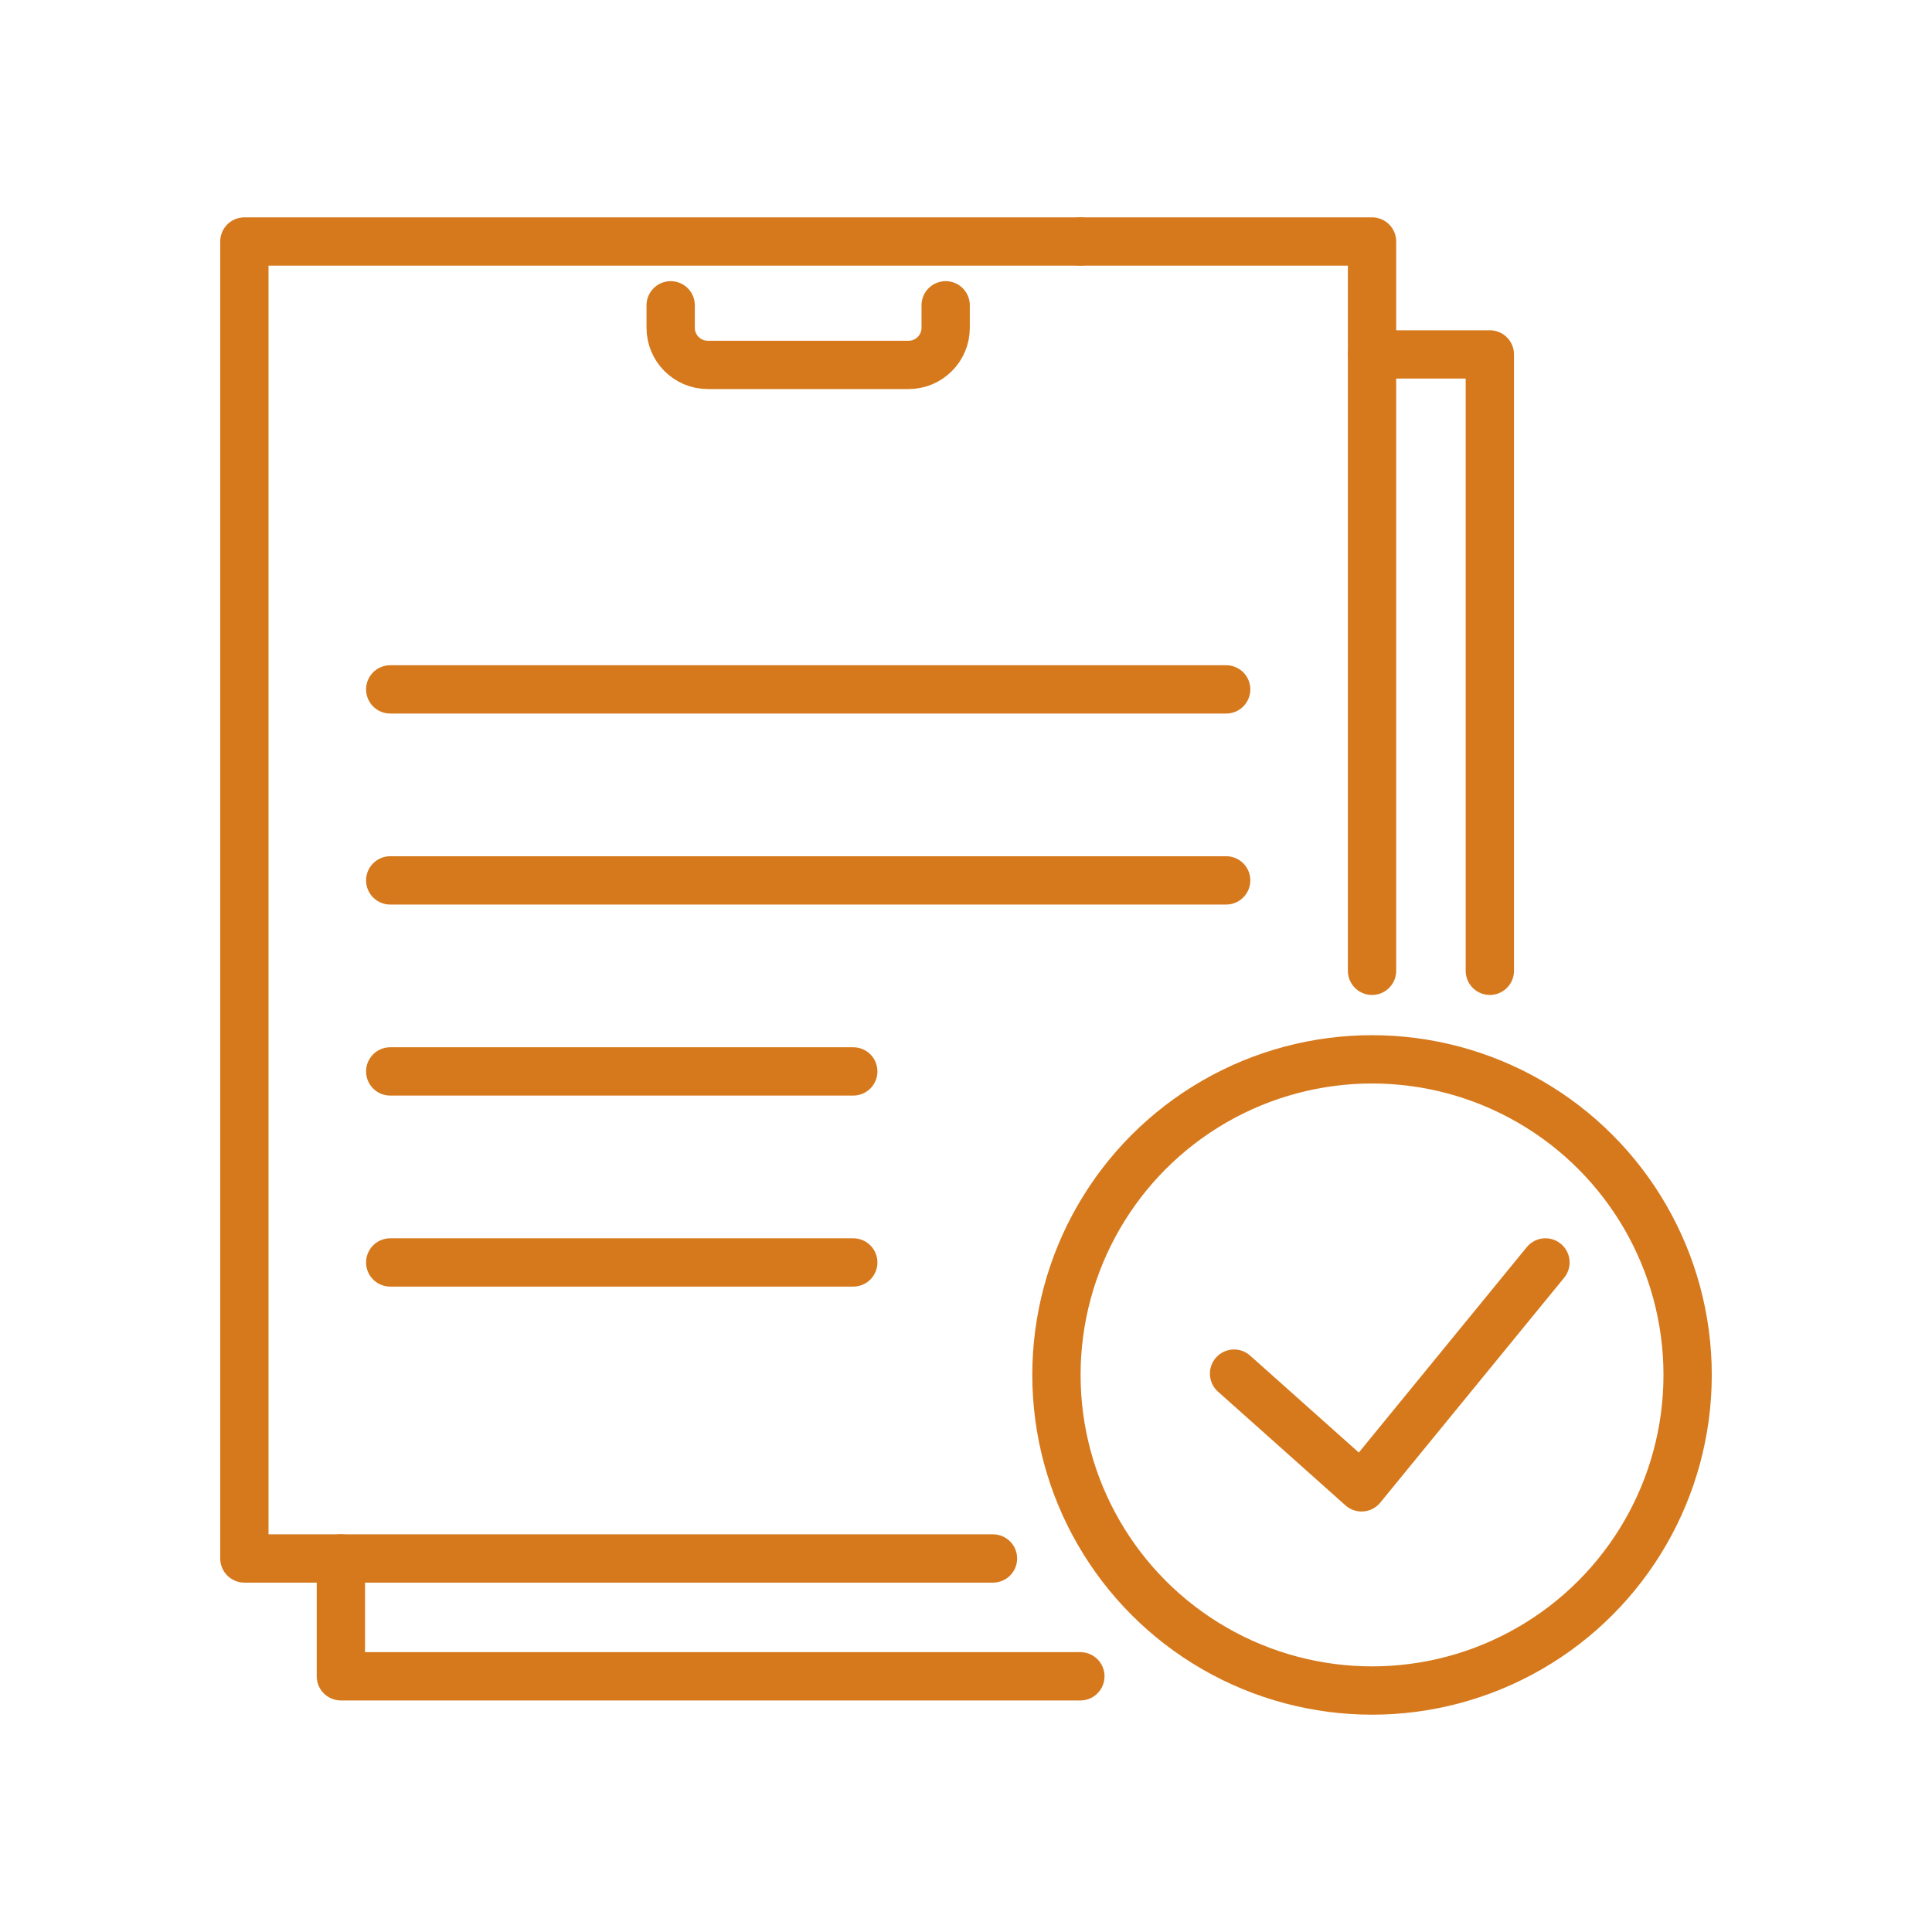
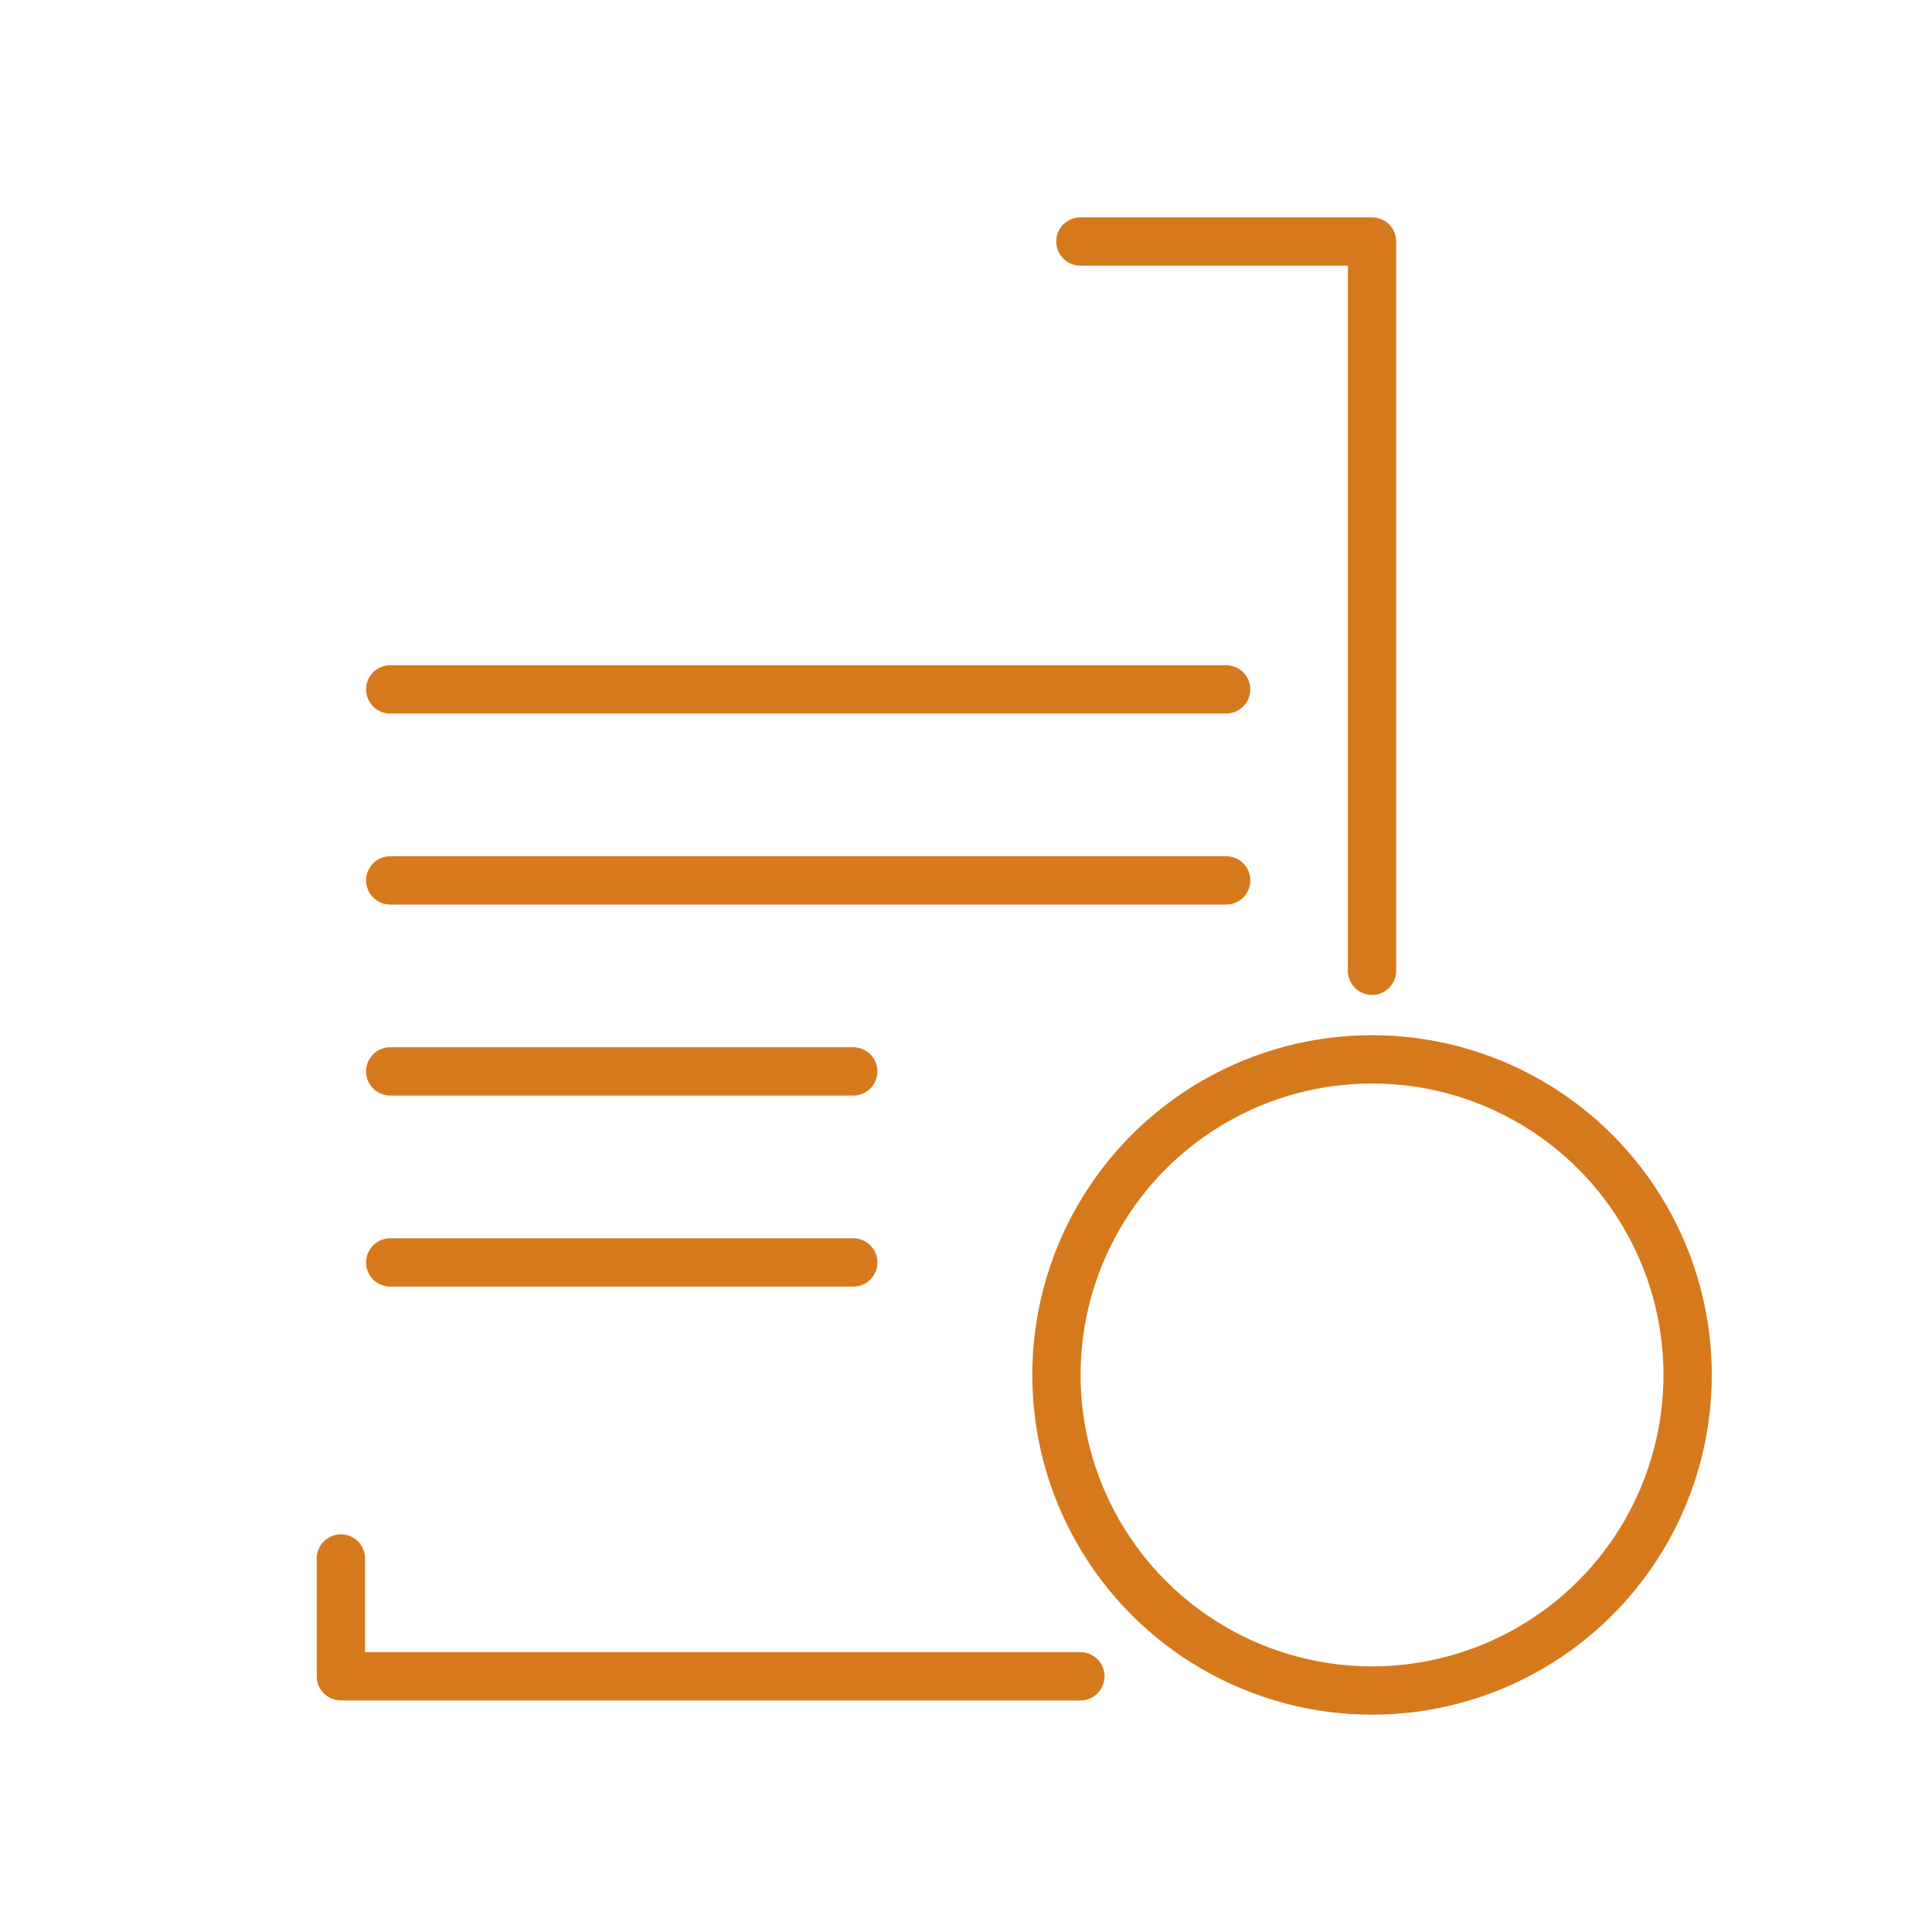
<svg xmlns="http://www.w3.org/2000/svg" version="1.1" id="Calque_1" x="0px" y="0px" width="80px" height="80px" viewBox="0 0 80 80" enable-background="new 0 0 80 80" xml:space="preserve">
  <g>
    <g>
      <circle fill="none" stroke="#D6791C" stroke-width="2" stroke-linecap="round" stroke-linejoin="round" stroke-miterlimit="10" cx="56.813" cy="56.933" r="13.068" />
      <g>
-         <polyline fill="none" stroke="#D6791C" stroke-width="2" stroke-linecap="round" stroke-linejoin="round" stroke-miterlimit="10" points="     51.1,56.879 56.379,61.588 63.994,52.275    " />
-       </g>
+         </g>
    </g>
    <g>
      <line fill="none" stroke="#D6791C" stroke-width="2" stroke-linecap="round" stroke-linejoin="round" stroke-miterlimit="10" x1="50.773" y1="36.455" x2="16.158" y2="36.455" />
      <line fill="none" stroke="#D6791C" stroke-width="2" stroke-linecap="round" stroke-linejoin="round" stroke-miterlimit="10" x1="35.332" y1="44.365" x2="16.158" y2="44.365" />
      <line fill="none" stroke="#D6791C" stroke-width="2" stroke-linecap="round" stroke-linejoin="round" stroke-miterlimit="10" x1="35.332" y1="52.275" x2="16.158" y2="52.275" />
      <line fill="none" stroke="#D6791C" stroke-width="2" stroke-linecap="round" stroke-linejoin="round" stroke-miterlimit="10" x1="50.773" y1="28.546" x2="16.158" y2="28.546" />
      <polyline fill="none" stroke="#D6791C" stroke-width="2" stroke-linecap="round" stroke-linejoin="round" stroke-miterlimit="10" points="    44.736,69.412 14.115,69.412 14.115,64.533   " />
-       <polyline fill="none" stroke="#D6791C" stroke-width="2" stroke-linecap="round" stroke-linejoin="round" stroke-miterlimit="10" points="    56.813,14.676 61.691,14.676 61.691,40.199   " />
      <polyline fill="none" stroke="#D6791C" stroke-width="2" stroke-linecap="round" stroke-linejoin="round" stroke-miterlimit="10" points="    56.813,40.199 56.813,10 44.736,10   " />
-       <polyline fill="none" stroke="#D6791C" stroke-width="2" stroke-linecap="round" stroke-linejoin="round" stroke-miterlimit="10" points="    44.736,10 10.119,10 10.119,64.533 41.117,64.533   " />
-       <path fill="none" stroke="#D6791C" stroke-width="2" stroke-linecap="round" stroke-linejoin="round" stroke-miterlimit="10" d="    M39.158,12.642v0.931c0,0.849-0.688,1.537-1.537,1.537h-8.311c-0.85,0-1.539-0.688-1.539-1.537v-0.931" />
    </g>
  </g>
</svg>